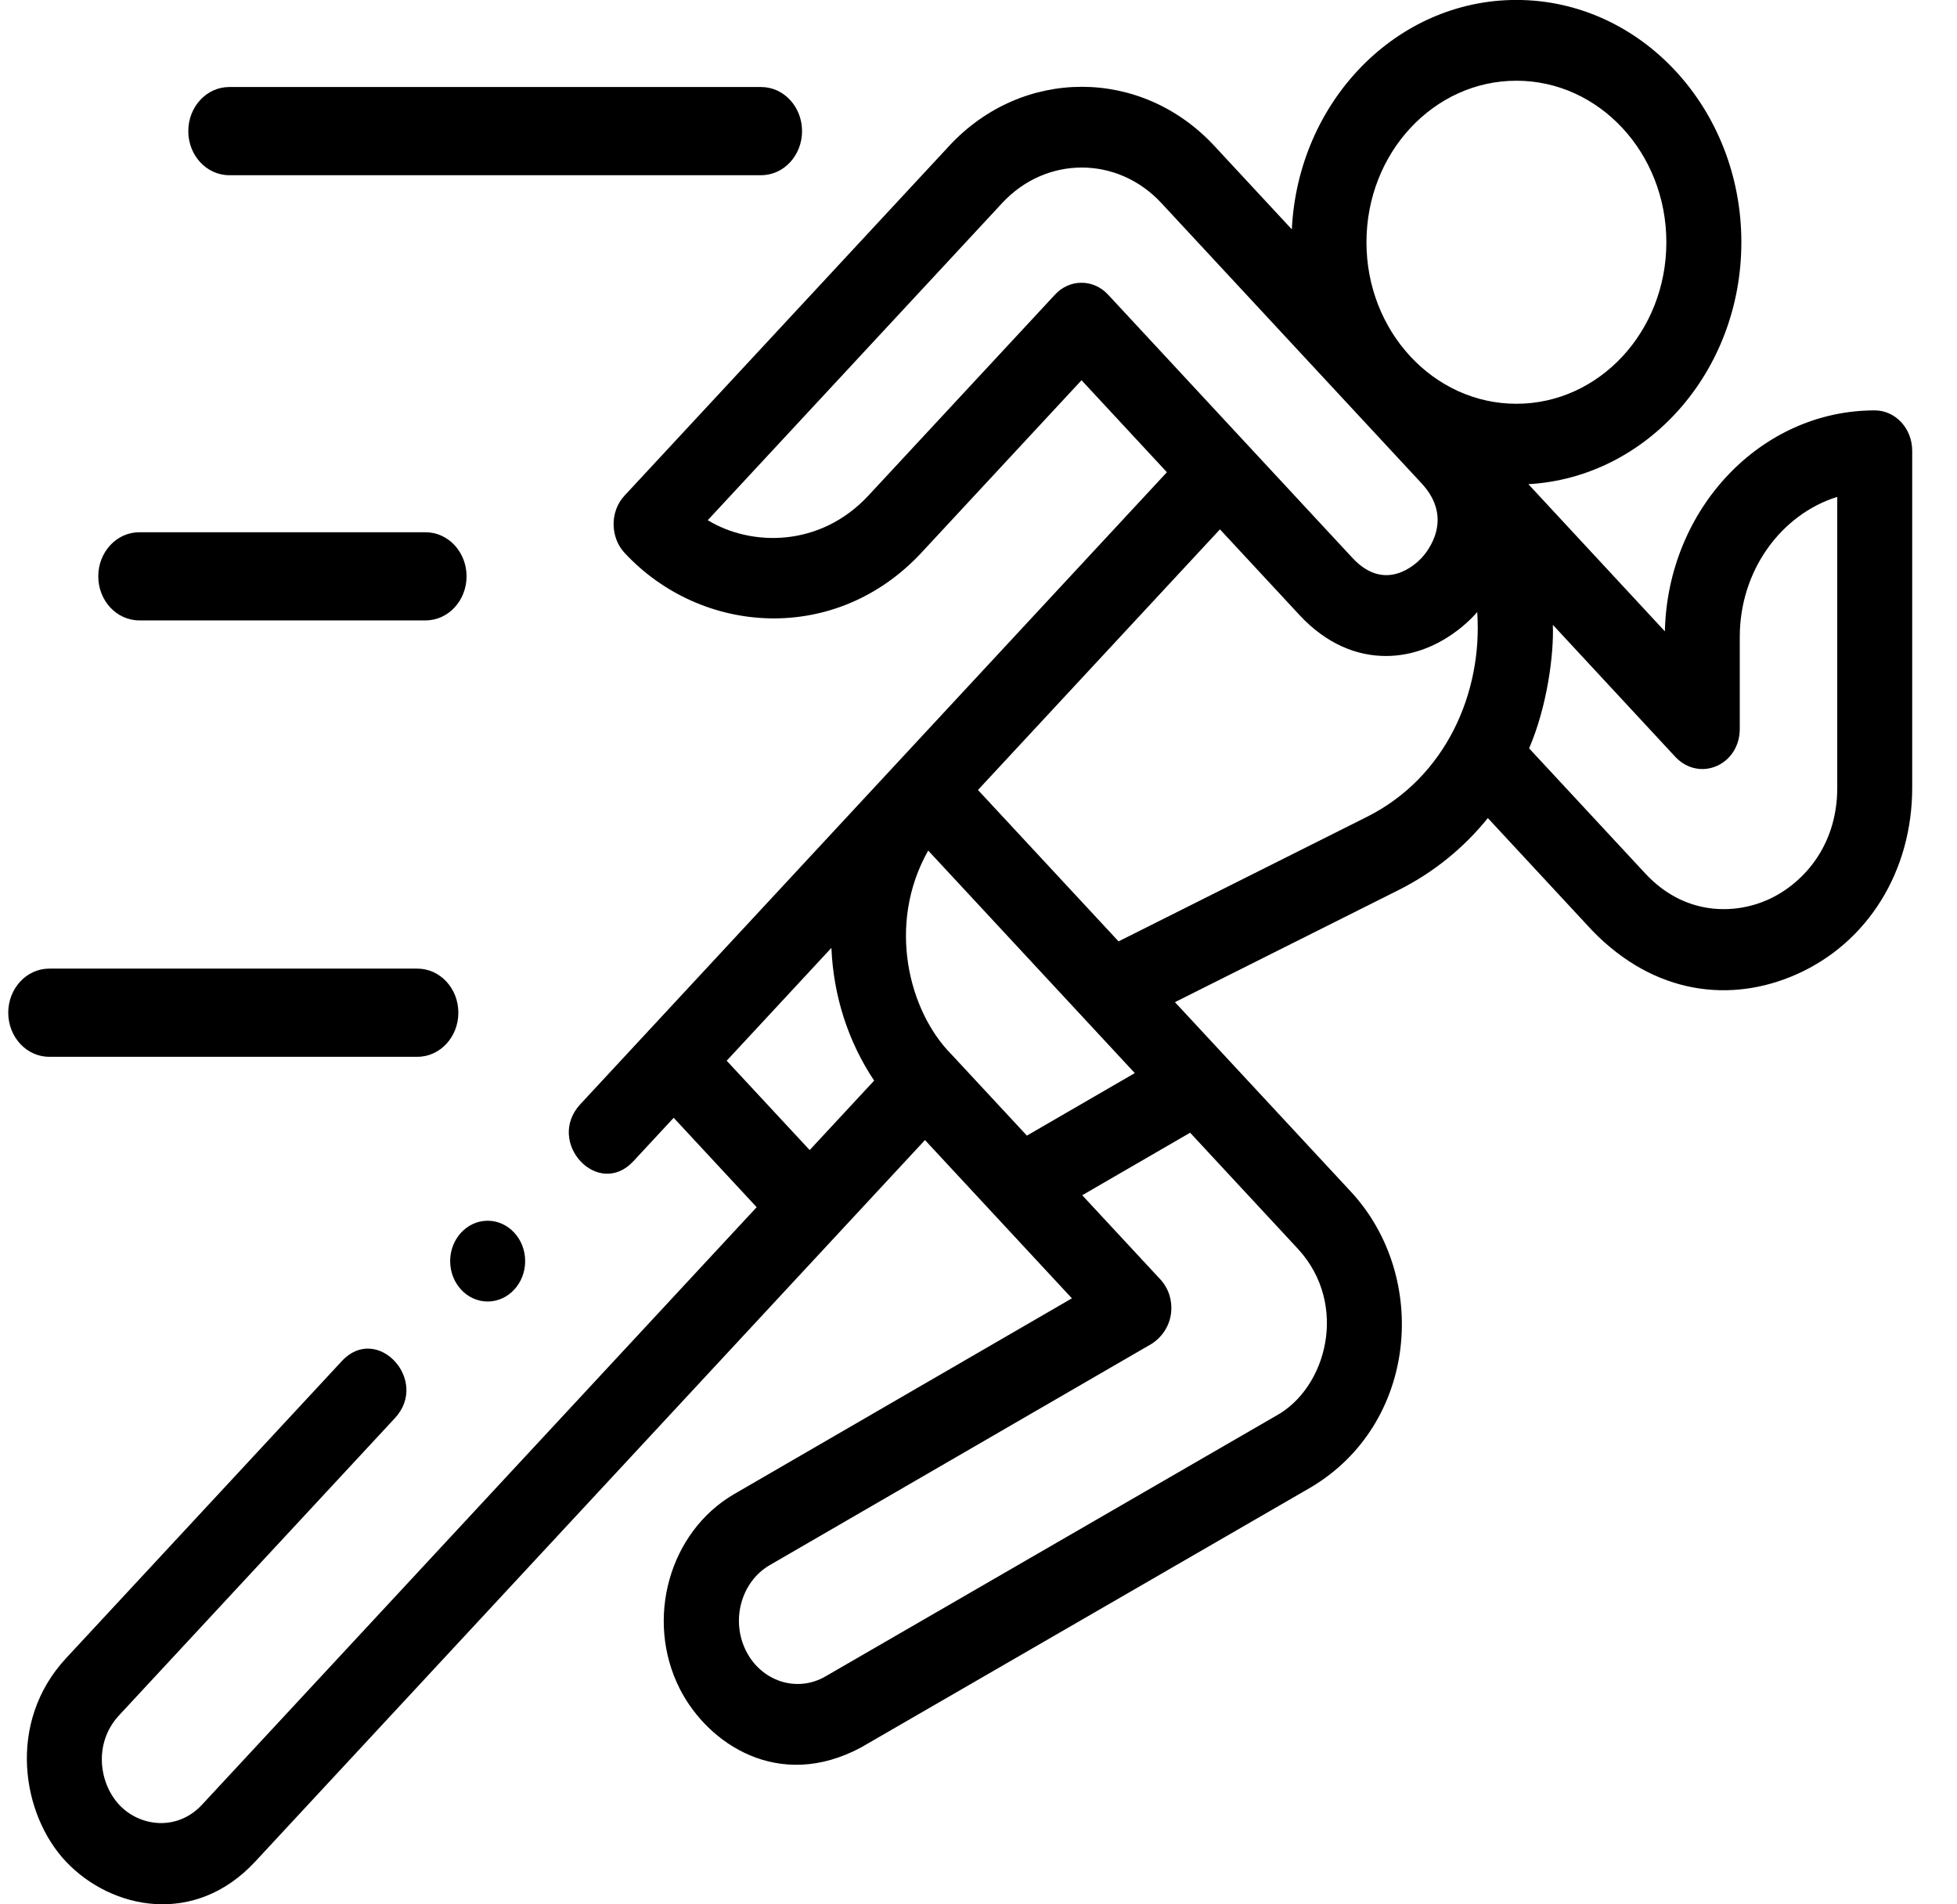
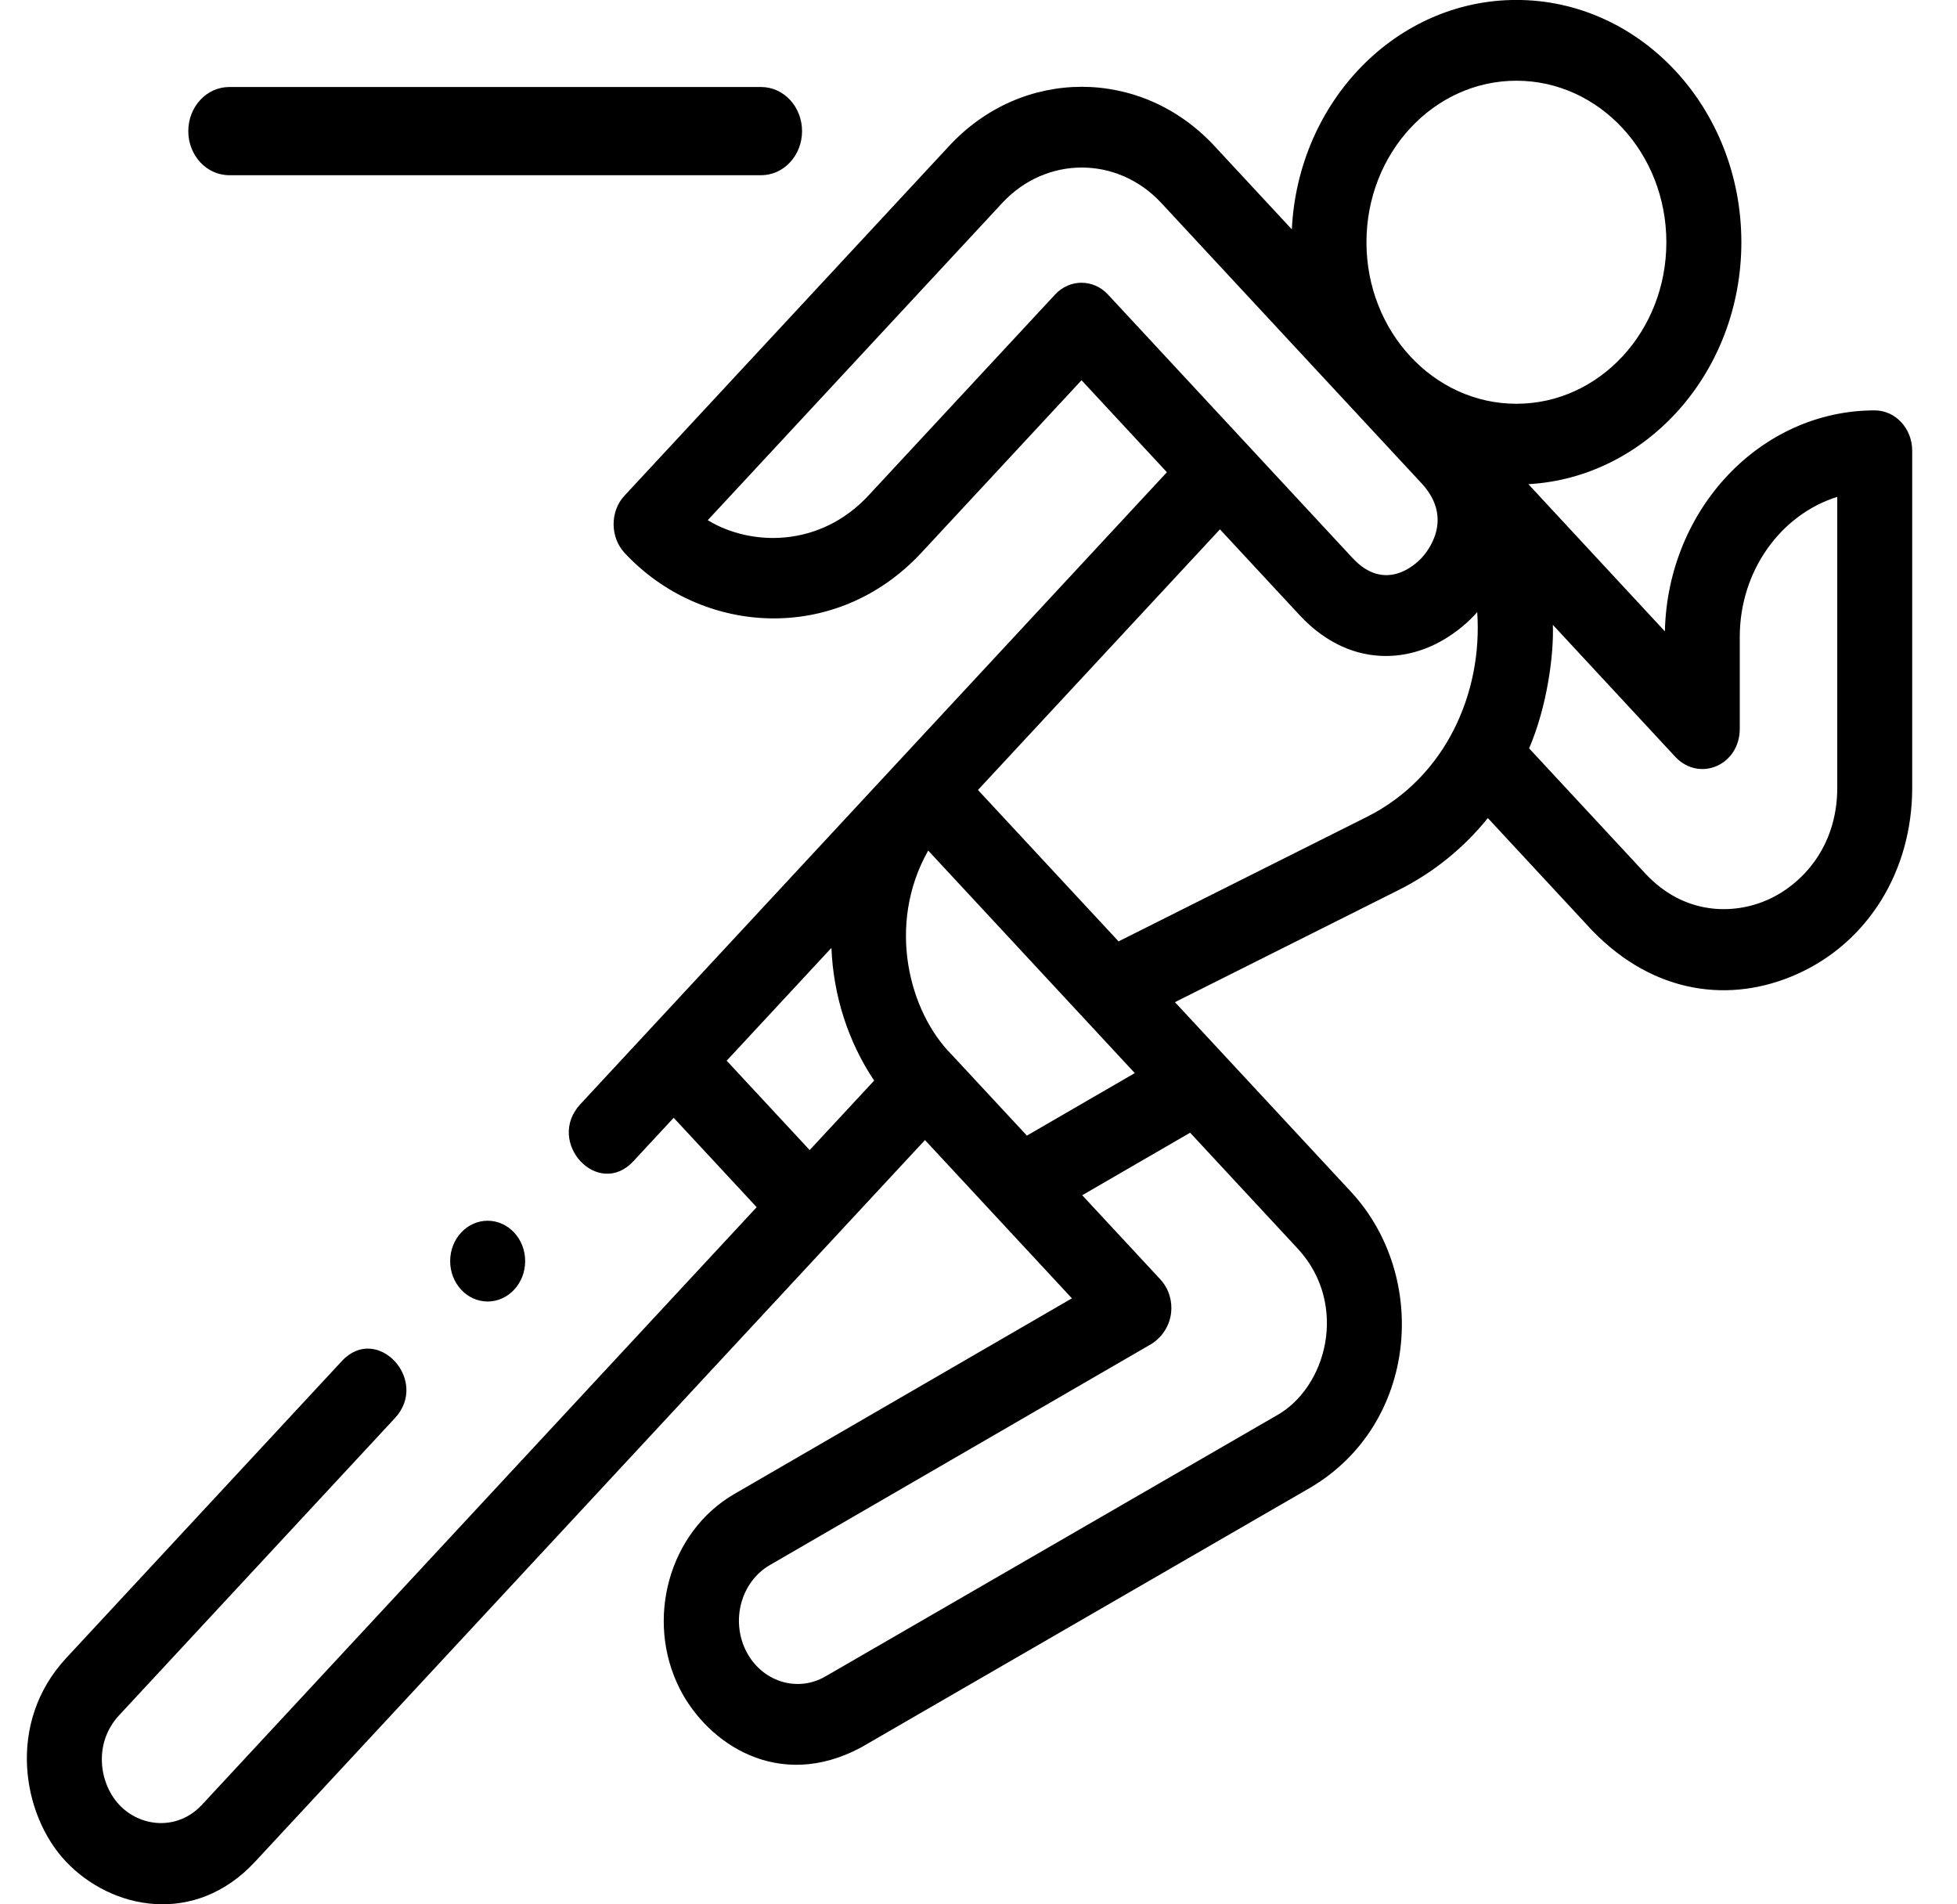
<svg xmlns="http://www.w3.org/2000/svg" width="37" height="36" viewBox="0 0 37 36" fill="none">
  <path d="M9.22 23.077C9.611 23.077 9.929 23.419 9.929 23.84C9.929 24.262 9.611 24.604 9.22 24.604C8.829 24.604 8.511 24.262 8.511 23.84C8.511 23.419 8.829 23.077 9.22 23.077ZM36.153 8.521V14.893C36.153 16.466 35.316 17.82 33.966 18.419C32.736 18.965 31.286 18.812 30.104 17.592L28.13 15.465C27.673 16.031 27.103 16.495 26.44 16.827L22.214 18.945L25.55 22.538C27.029 24.146 26.8 26.916 24.787 28.115L16.276 33.036C14.721 33.867 13.382 32.966 12.854 31.929C12.185 30.612 12.656 28.953 13.883 28.243L20.266 24.544L17.488 21.552L4.822 35.195C3.685 36.419 2.112 36.103 1.25 35.195C0.415 34.316 0.117 32.566 1.25 31.346L6.464 25.729C7.128 25.014 8.13 26.094 7.466 26.809L2.252 32.426C1.766 32.949 1.87 33.704 2.252 34.116C2.64 34.534 3.349 34.623 3.82 34.116L14.306 22.821L12.737 21.131L11.976 21.951C11.308 22.671 10.306 21.591 10.974 20.872L22.062 8.927L20.448 7.188L17.424 10.445C15.802 12.192 13.259 12.015 11.807 10.45C11.541 10.164 11.524 9.675 11.807 9.37L17.947 2.757C19.328 1.269 21.576 1.269 22.958 2.757L24.424 4.336C24.541 1.92 26.398 -0.001 28.67 -0.001C31.019 -0.001 32.923 2.05 32.923 4.579C32.923 7.028 31.139 9.027 28.896 9.153L31.477 11.935C31.529 9.622 33.288 7.758 35.444 7.758C35.836 7.758 36.153 8.099 36.153 8.521ZM25.57 10.547C26.192 11.217 26.768 10.664 26.878 10.547C26.987 10.429 27.5 9.809 26.878 9.138L21.956 3.837C21.127 2.944 19.778 2.944 18.949 3.837L13.381 9.834C14.198 10.331 15.503 10.355 16.421 9.366L19.947 5.569C20.223 5.27 20.672 5.271 20.949 5.569L25.57 10.547ZM16.527 20.428C16.038 19.696 15.757 18.832 15.719 17.919L13.739 20.052L15.308 21.741L16.527 20.428ZM21.455 20.286L17.549 16.079C16.756 17.482 17.188 19.127 17.988 19.932L19.415 21.468L21.455 20.286ZM20.461 22.595L21.942 24.19C22.256 24.537 22.215 25.113 21.777 25.402L14.554 29.587C14.015 29.899 13.813 30.625 14.103 31.205C14.393 31.786 15.066 32.004 15.605 31.692L24.116 26.77C25.088 26.244 25.5 24.663 24.548 23.618L22.501 21.413L20.461 22.595ZM27.929 11.57C27.913 11.589 27.249 12.401 26.202 12.401C25.649 12.401 25.075 12.172 24.568 11.626L23.065 10.007L18.49 14.934L21.148 17.796L25.842 15.443C27.336 14.695 28.034 13.094 27.929 11.57ZM28.67 7.633C30.236 7.633 31.505 6.266 31.505 4.58C31.505 2.893 30.236 1.526 28.67 1.526C27.104 1.526 25.835 2.893 25.835 4.58C25.835 6.266 27.105 7.633 28.67 7.633ZM34.736 9.393C33.673 9.725 32.893 10.786 32.893 12.039V13.777C32.893 14.459 32.141 14.788 31.683 14.317L29.359 11.812C29.38 12.37 29.252 13.353 28.91 14.147L31.106 16.512C31.847 17.31 32.789 17.292 33.423 17.009C34.058 16.726 34.736 16.021 34.736 14.893V9.393Z" fill="#221F20" fill-opacity="0.9" style="fill:#221F20;fill:color(display-p3 0.133 0.122 0.126);fill-opacity:0.9;" />
  <path d="M14.39 3.312H4.334C3.906 3.312 3.56 2.939 3.56 2.479C3.56 2.018 3.906 1.645 4.334 1.645H14.39C14.818 1.645 15.164 2.018 15.164 2.479C15.164 2.939 14.818 3.312 14.39 3.312Z" fill="#A3CCEA" style="fill:#A3CCEA;fill:color(display-p3 0.639 0.8 0.918);fill-opacity:1;" />
-   <path d="M8.047 11.728H2.632C2.205 11.728 1.858 11.355 1.858 10.895C1.858 10.435 2.205 10.062 2.632 10.062H8.047C8.474 10.062 8.821 10.435 8.821 10.895C8.821 11.355 8.474 11.728 8.047 11.728Z" fill="#A3CCEA" style="fill:#A3CCEA;fill:color(display-p3 0.639 0.8 0.918);fill-opacity:1;" />
-   <path d="M8.666 19.144C8.666 19.605 8.319 19.978 7.892 19.978H0.93C0.503 19.978 0.156 19.605 0.156 19.144C0.156 18.684 0.503 18.311 0.93 18.311H7.892C8.319 18.311 8.666 18.684 8.666 19.144Z" fill="#A3CCEA" style="fill:#A3CCEA;fill:color(display-p3 0.639 0.8 0.918);fill-opacity:1;" />
</svg>